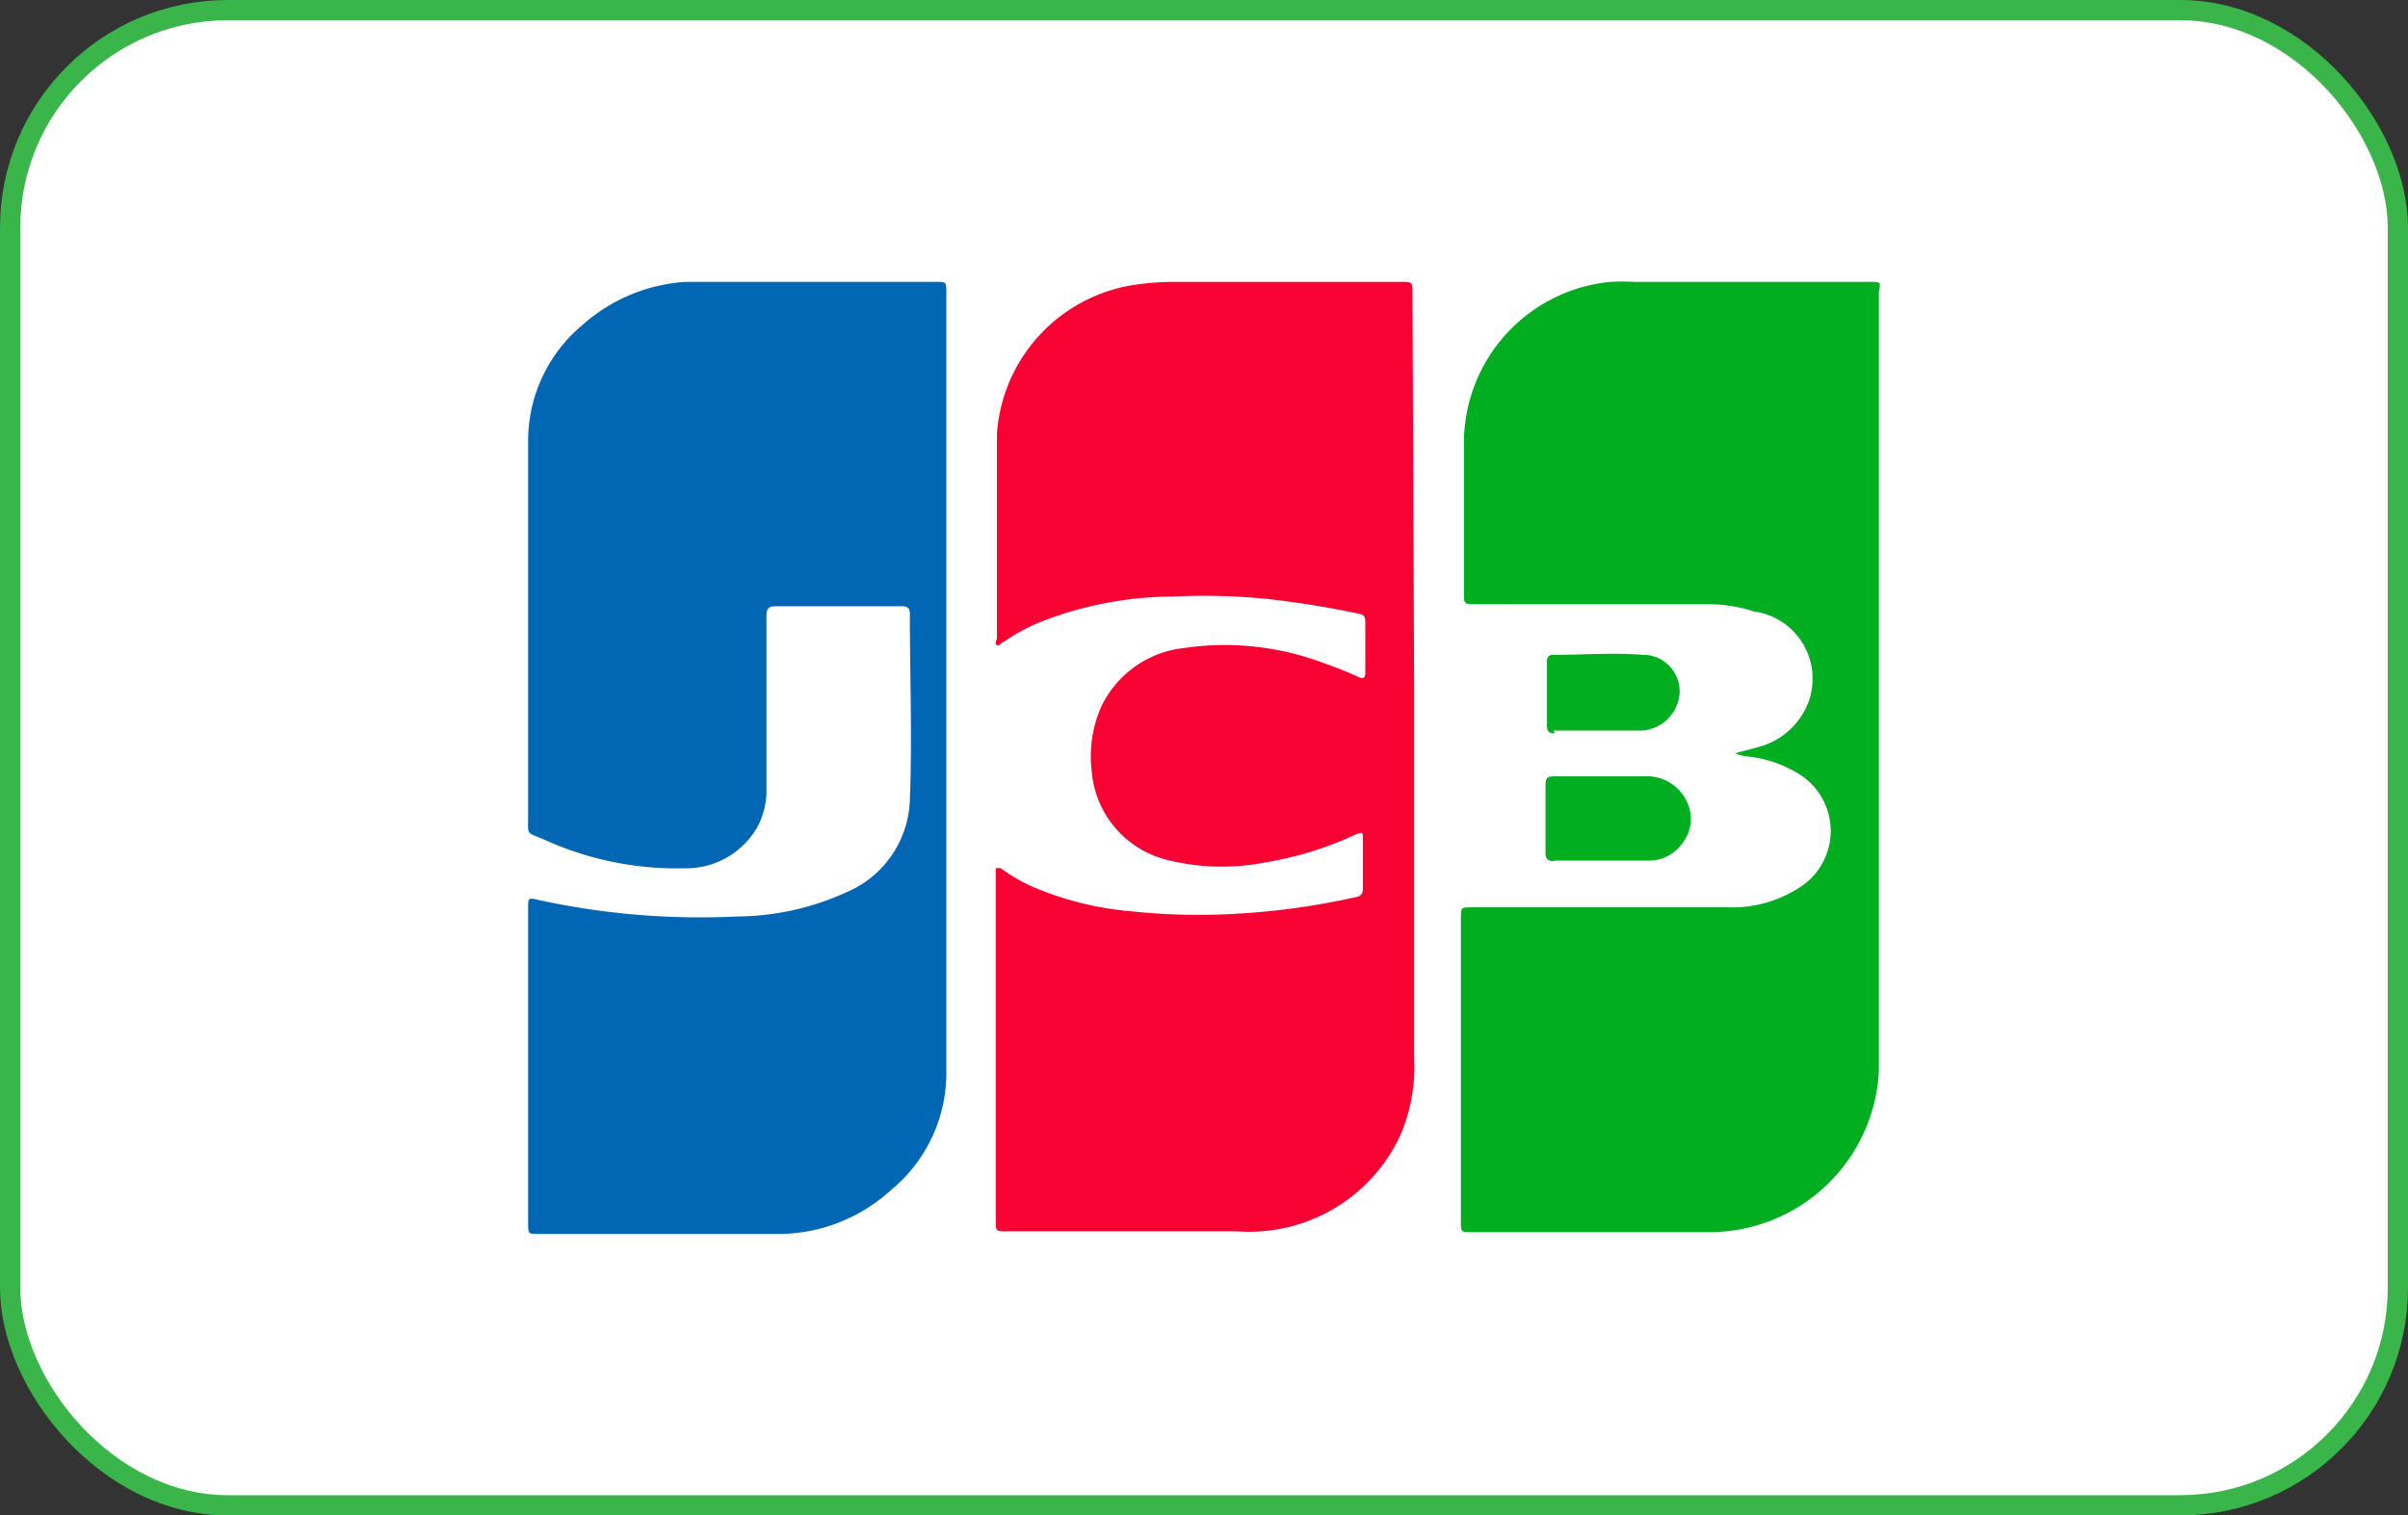
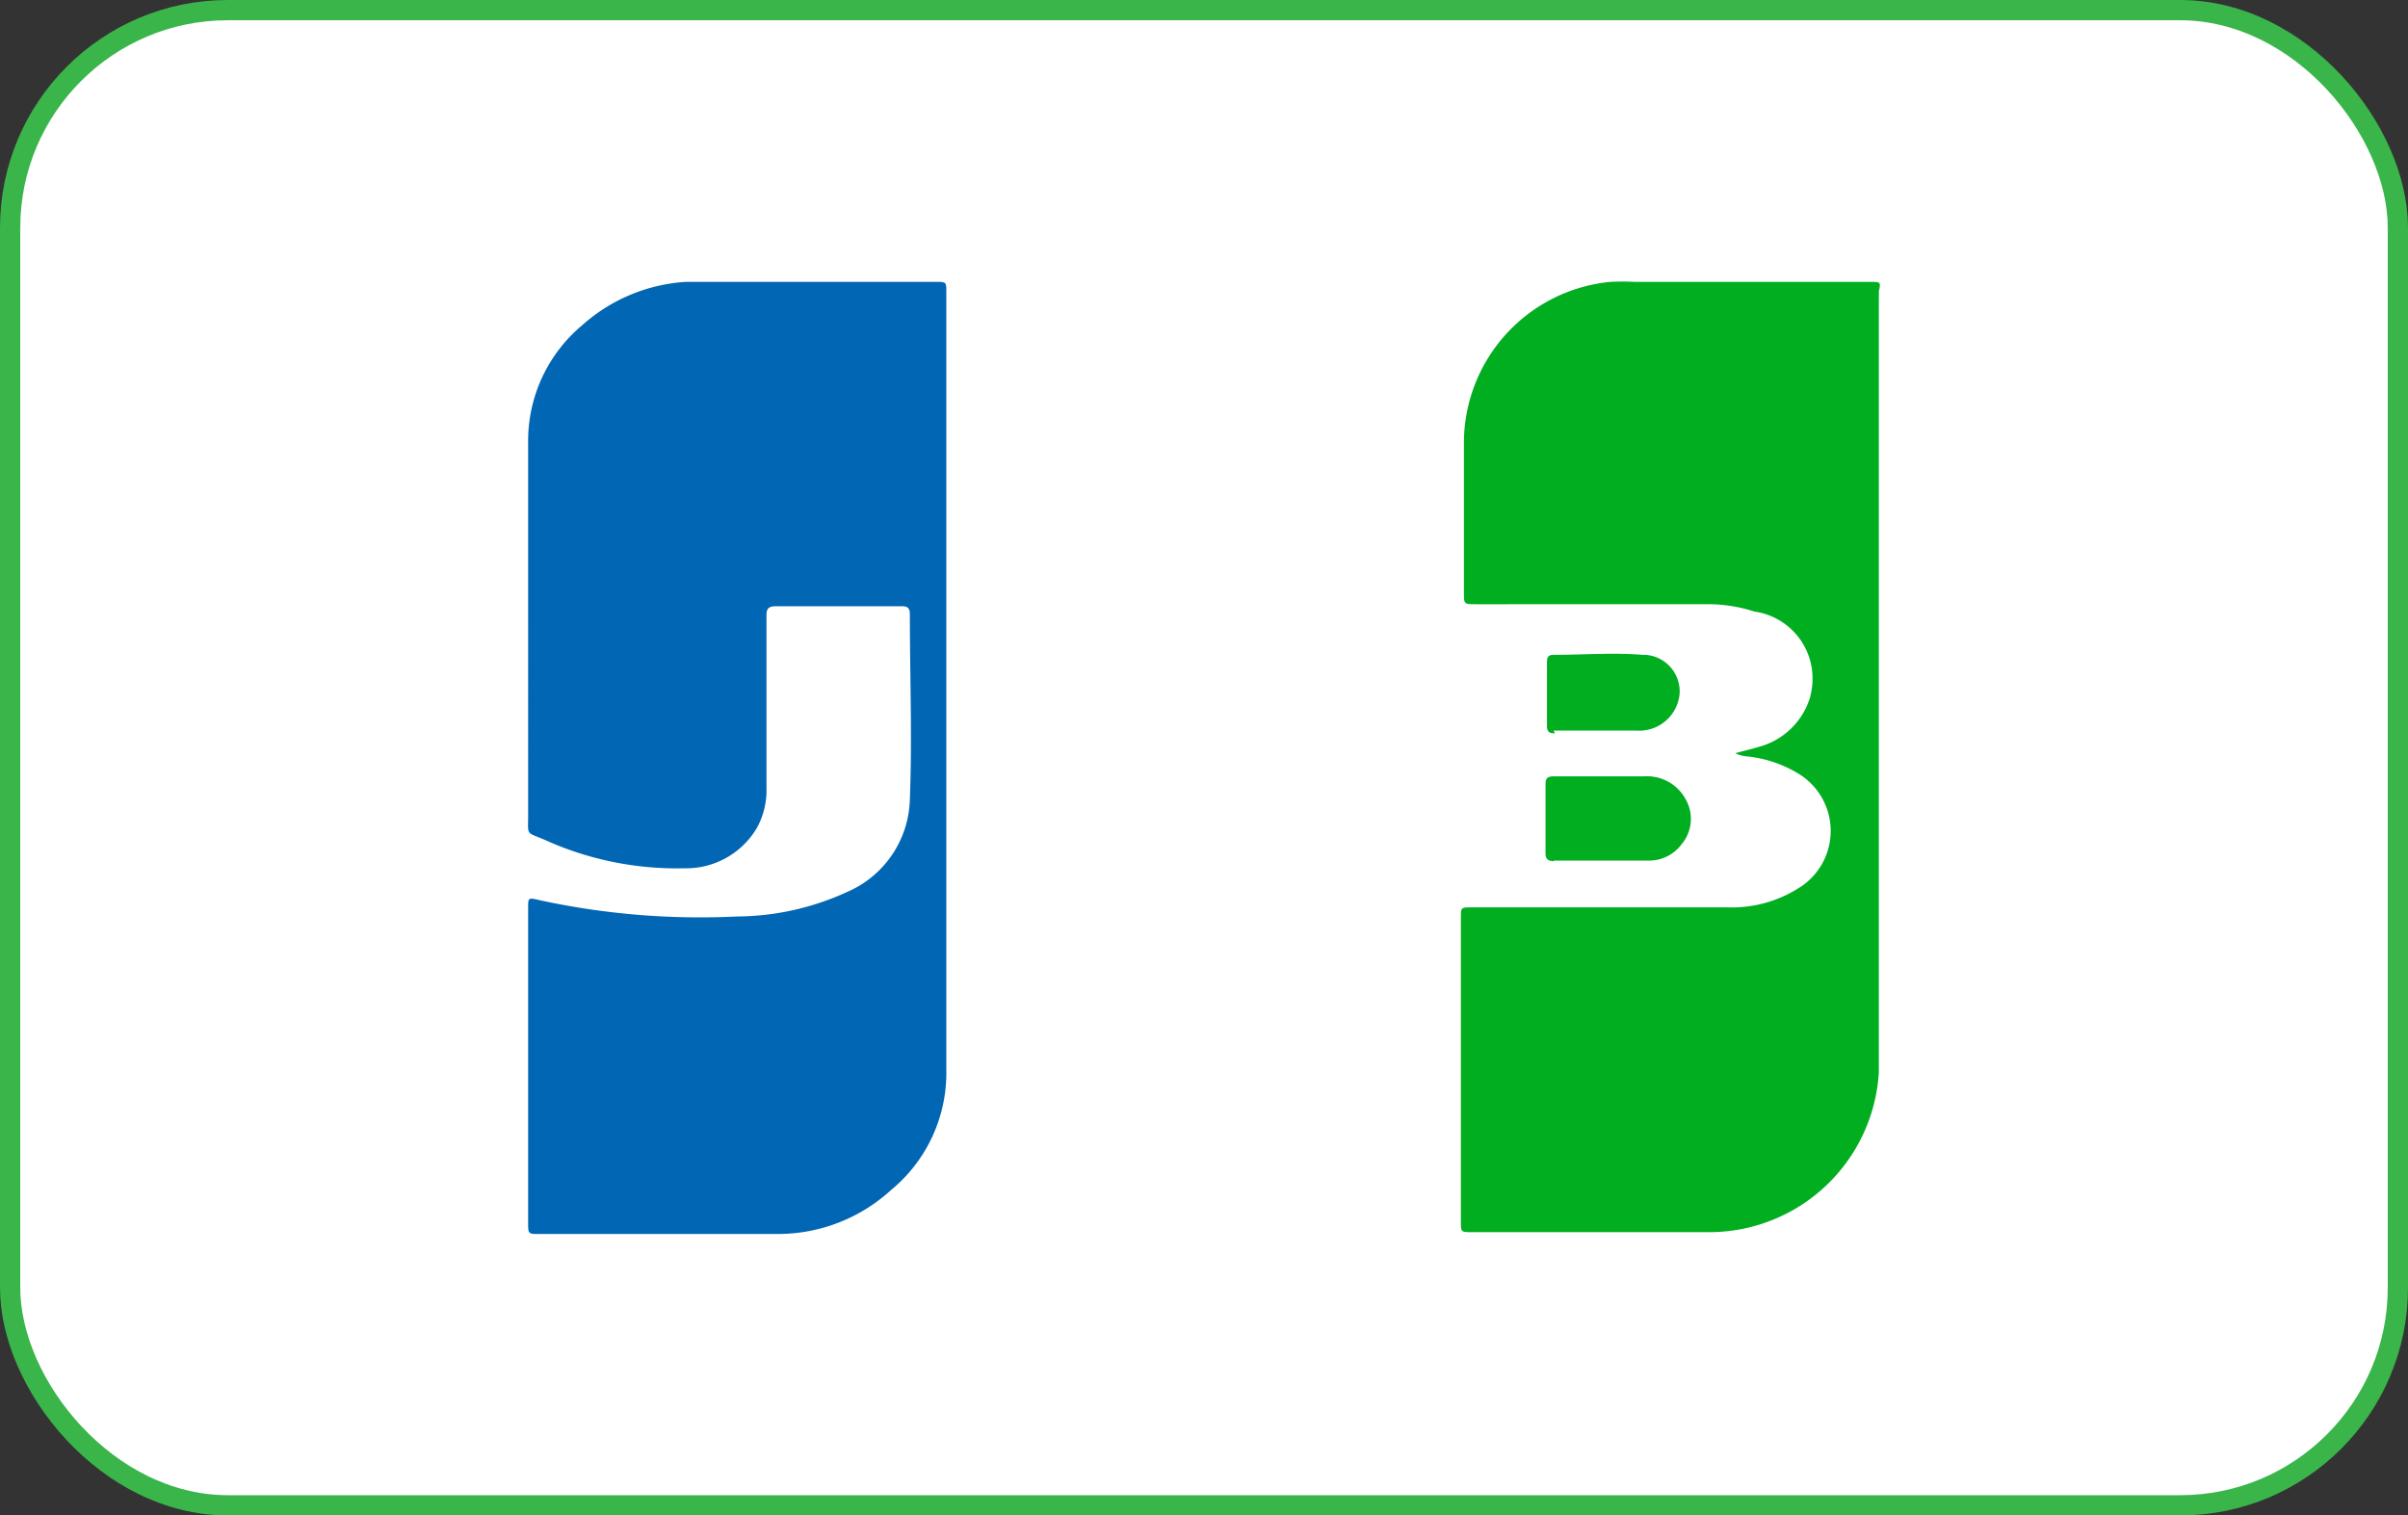
<svg xmlns="http://www.w3.org/2000/svg" id="vs" viewBox="0 0 118.91 74.84">
  <rect x="0" y="0" width="118.91" height="74.84" fill="#333333" stroke="none" />
  <title>payments-support-icon-3</title>
  <rect x="0.5" y="0.5" width="117.91" height="73.84" rx="10.75" style="fill:#fff;stroke:#39b54a;stroke-miterlimit:10" />
  <path d="M92.31,13.92H80.71a11.81,11.81,0,0,0-1.19,0,8,8,0,0,0-7.23,7.9v7.44c0,.58,0,.58.61.58H84.53a7.52,7.52,0,0,1,2.1.36A3.34,3.34,0,0,1,89.47,34a3.58,3.58,0,0,1-.09.45,3.62,3.62,0,0,1-2.55,2.44c-.35.11-.69.18-1.14.31a1.72,1.72,0,0,0,.63.16,6.05,6.05,0,0,1,2.59.91,3.31,3.31,0,0,1,.16,5.42,6.14,6.14,0,0,1-3.73,1.12H72.68c-.54,0-.54,0-.54.51v15c0,.53,0,.53.56.53H84.48a8.39,8.39,0,0,0,8.3-7.91V14.39c.1-.47.1-.47-.47-.47ZM76.72,42.5h4.7a2,2,0,0,0,1.63-.82,1.94,1.94,0,0,0,.21-2.17,2.17,2.17,0,0,0-2.08-1.17H76.72c-.29,0-.4.09-.4.38v3.41c0,.31.13.4.45.4l0,0Zm0-6.42h4.1a2,2,0,0,0,2.12-1.81,1.81,1.81,0,0,0-1.68-1.93h-.13c-1.47-.12-2.95,0-4.43,0-.29,0-.31.18-.31.38v3.13c0,.27.11.38.4.36l-.07-.12Z" style="fill:#00ae20" />
-   <path d="M69.83,33.63V52.21A8.65,8.65,0,0,1,69.18,56a8.21,8.21,0,0,1-6.93,4.81,7,7,0,0,1-1.12,0H49.77c-.6,0-.6,0-.6-.54V42.87s.17,0,.24,0a8.66,8.66,0,0,0,1.46.87A15.77,15.77,0,0,0,55.81,45a31.75,31.75,0,0,0,5.16.13,36.24,36.24,0,0,0,6-.83.36.36,0,0,0,.33-.39V41.46c0-.38,0-.39-.4-.23a16.78,16.78,0,0,1-4.37,1.35,11.1,11.1,0,0,1-5-.14,4.92,4.92,0,0,1-3.62-4.36,6.09,6.09,0,0,1,.47-3.18A5.14,5.14,0,0,1,58.49,32a13.8,13.8,0,0,1,6.91.76,17.71,17.71,0,0,1,1.7.68c.25.11.32,0,.32-.2V30.69c0-.24-.09-.35-.32-.38-1.49-.32-3-.56-4.49-.73a32.05,32.05,0,0,0-4.7-.12,18,18,0,0,0-6.76,1.35,9.42,9.42,0,0,0-1.58.89c-.11,0-.2.23-.34.16s0-.23,0-.36V21.41a8,8,0,0,1,6.91-7.36A13.65,13.65,0,0,1,58,13.92H69.16c.59,0,.59,0,.59.58Z" style="fill:#f80233" />
  <path d="M46.73,33.81v19A7.49,7.49,0,0,1,44,58.77a8.28,8.28,0,0,1-5.51,2.17H26.61c-.53,0-.53,0-.53-.58V44.83c0-.49,0-.51.54-.38a37.44,37.44,0,0,0,9.79.81,13.18,13.18,0,0,0,5.42-1.21,5.12,5.12,0,0,0,3.1-4.57c.12-3.06,0-6.12,0-9.16,0-.28-.11-.39-.42-.38H38.29c-.36,0-.44.15-.44.44v8.5a3.88,3.88,0,0,1-.47,2,4.06,4.06,0,0,1-3.61,2,15.77,15.77,0,0,1-6.86-1.4c-.95-.41-.83-.18-.83-1.21V21.82a7.44,7.44,0,0,1,2.66-5.75,8.46,8.46,0,0,1,5.12-2.15H46.21c.51,0,.52,0,.52.49v19.4Z" style="fill:#0166b3" />
</svg>